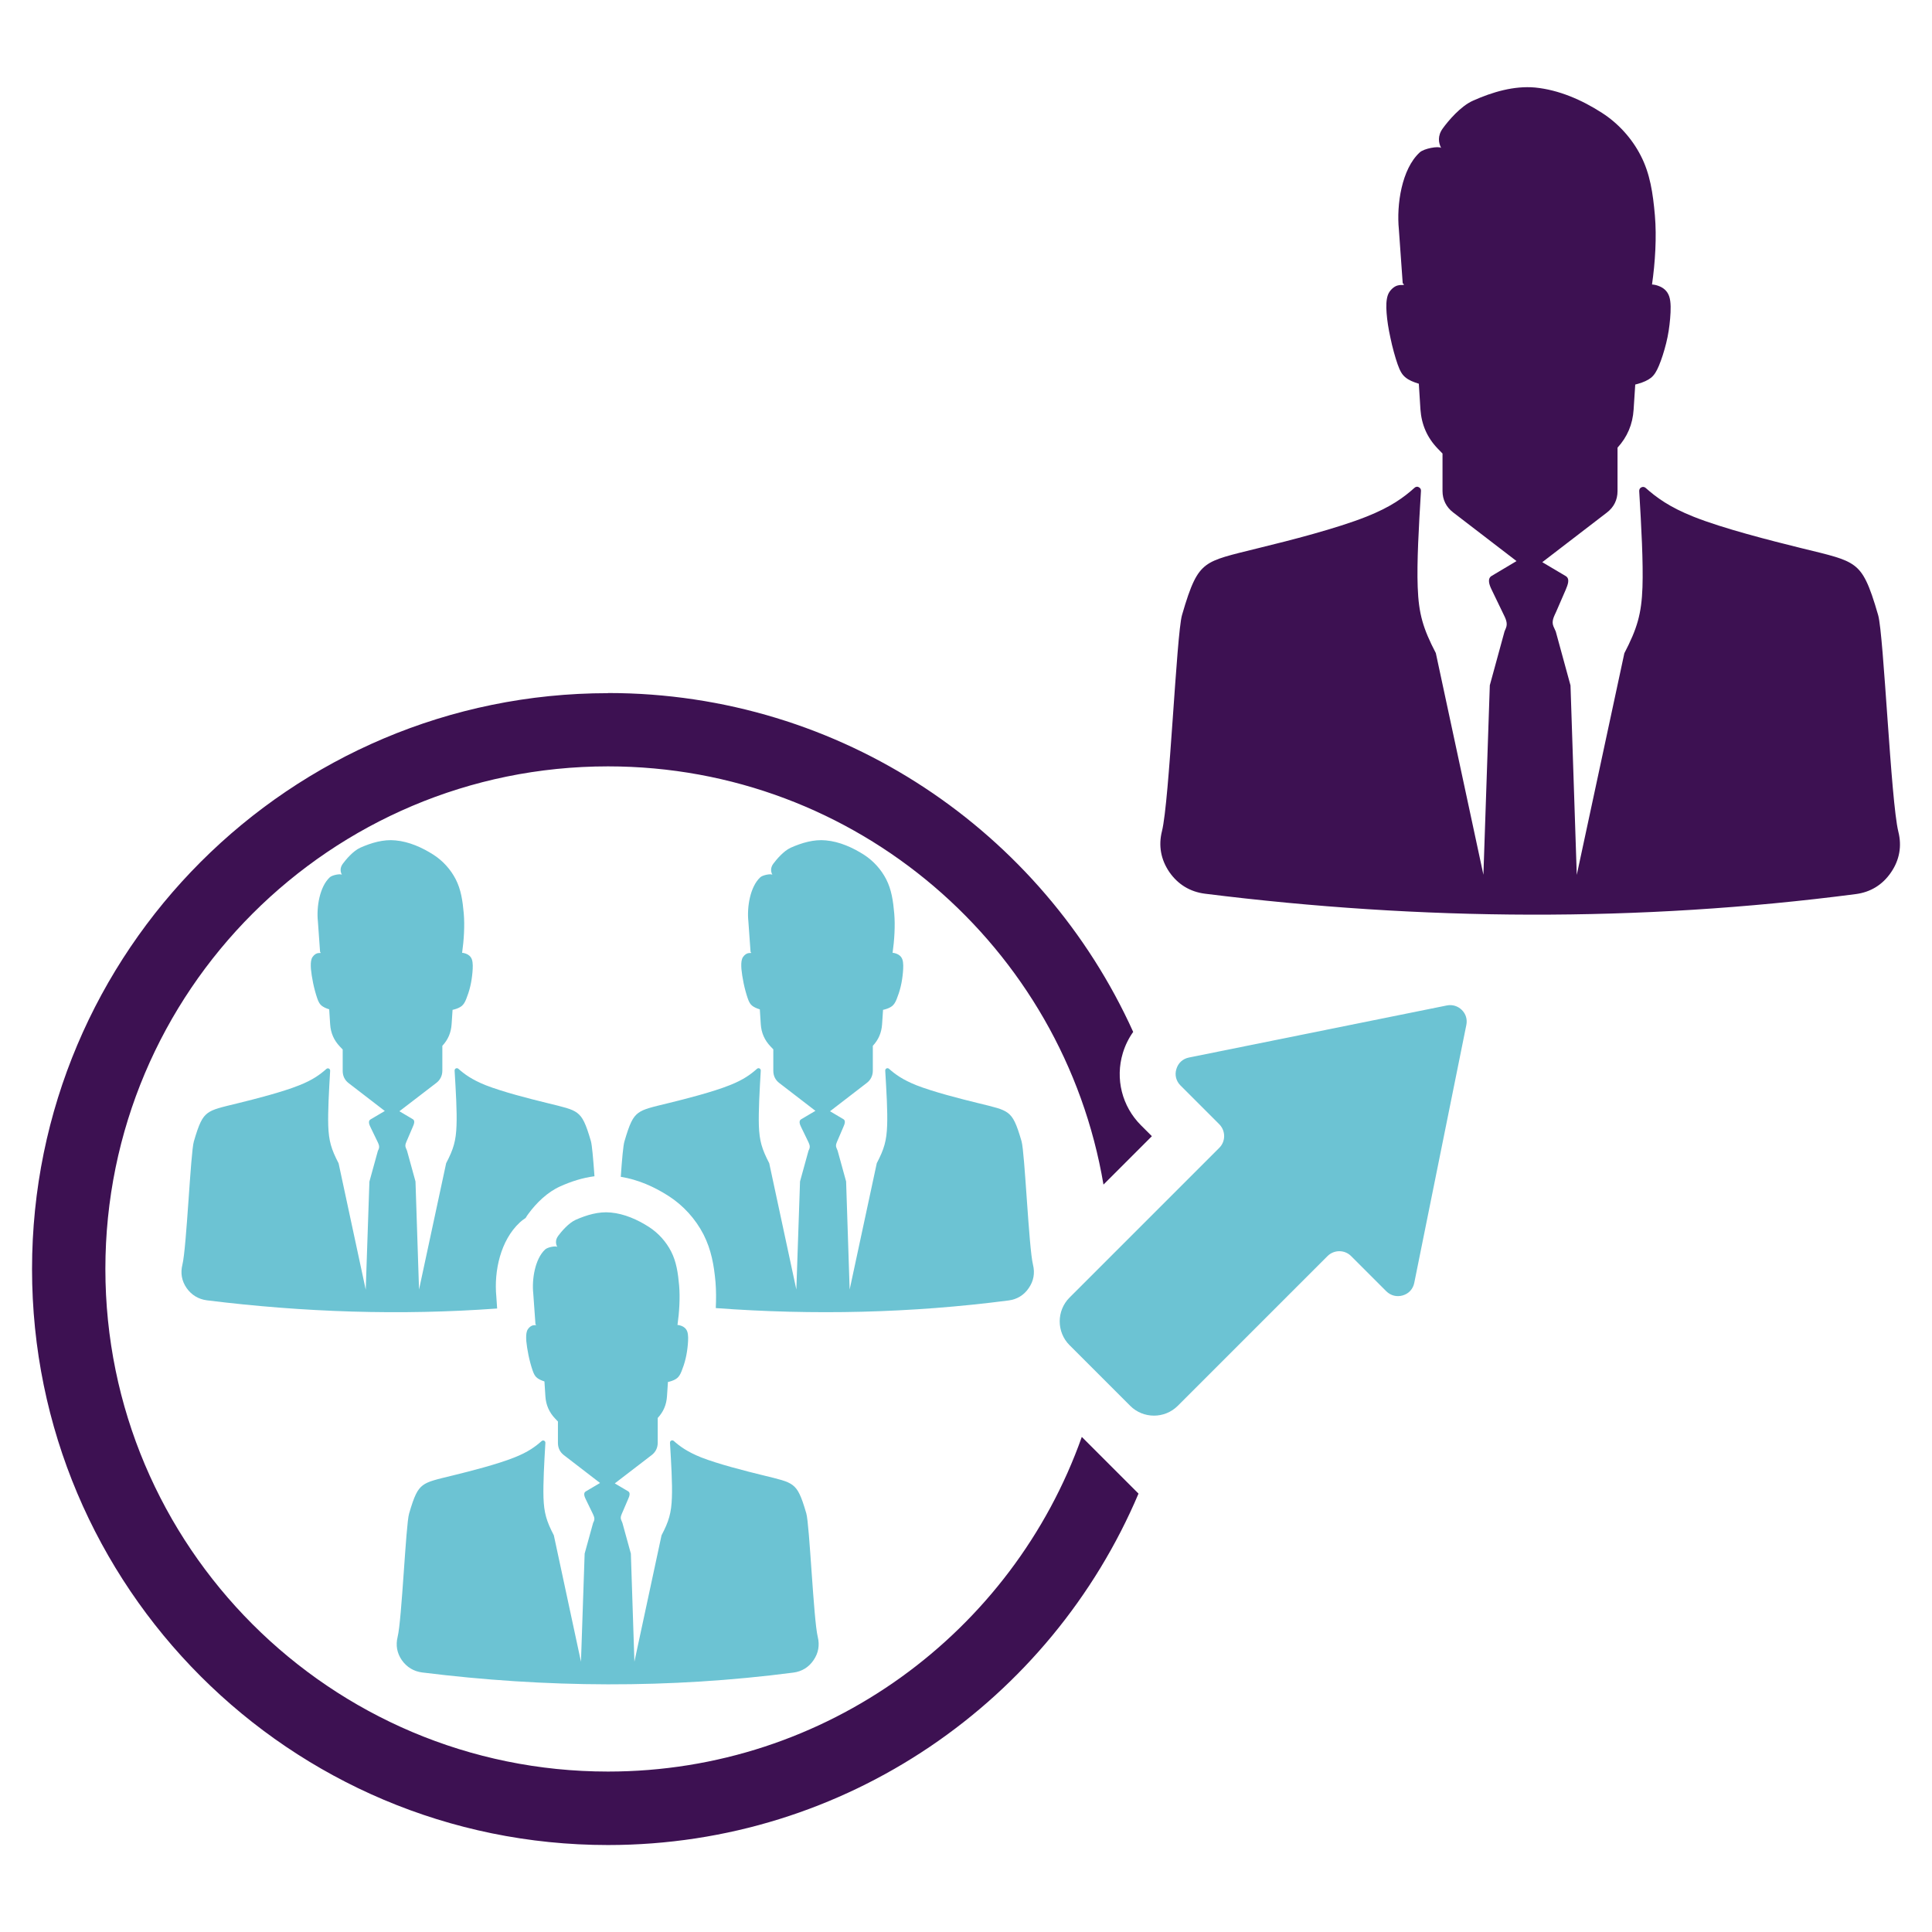
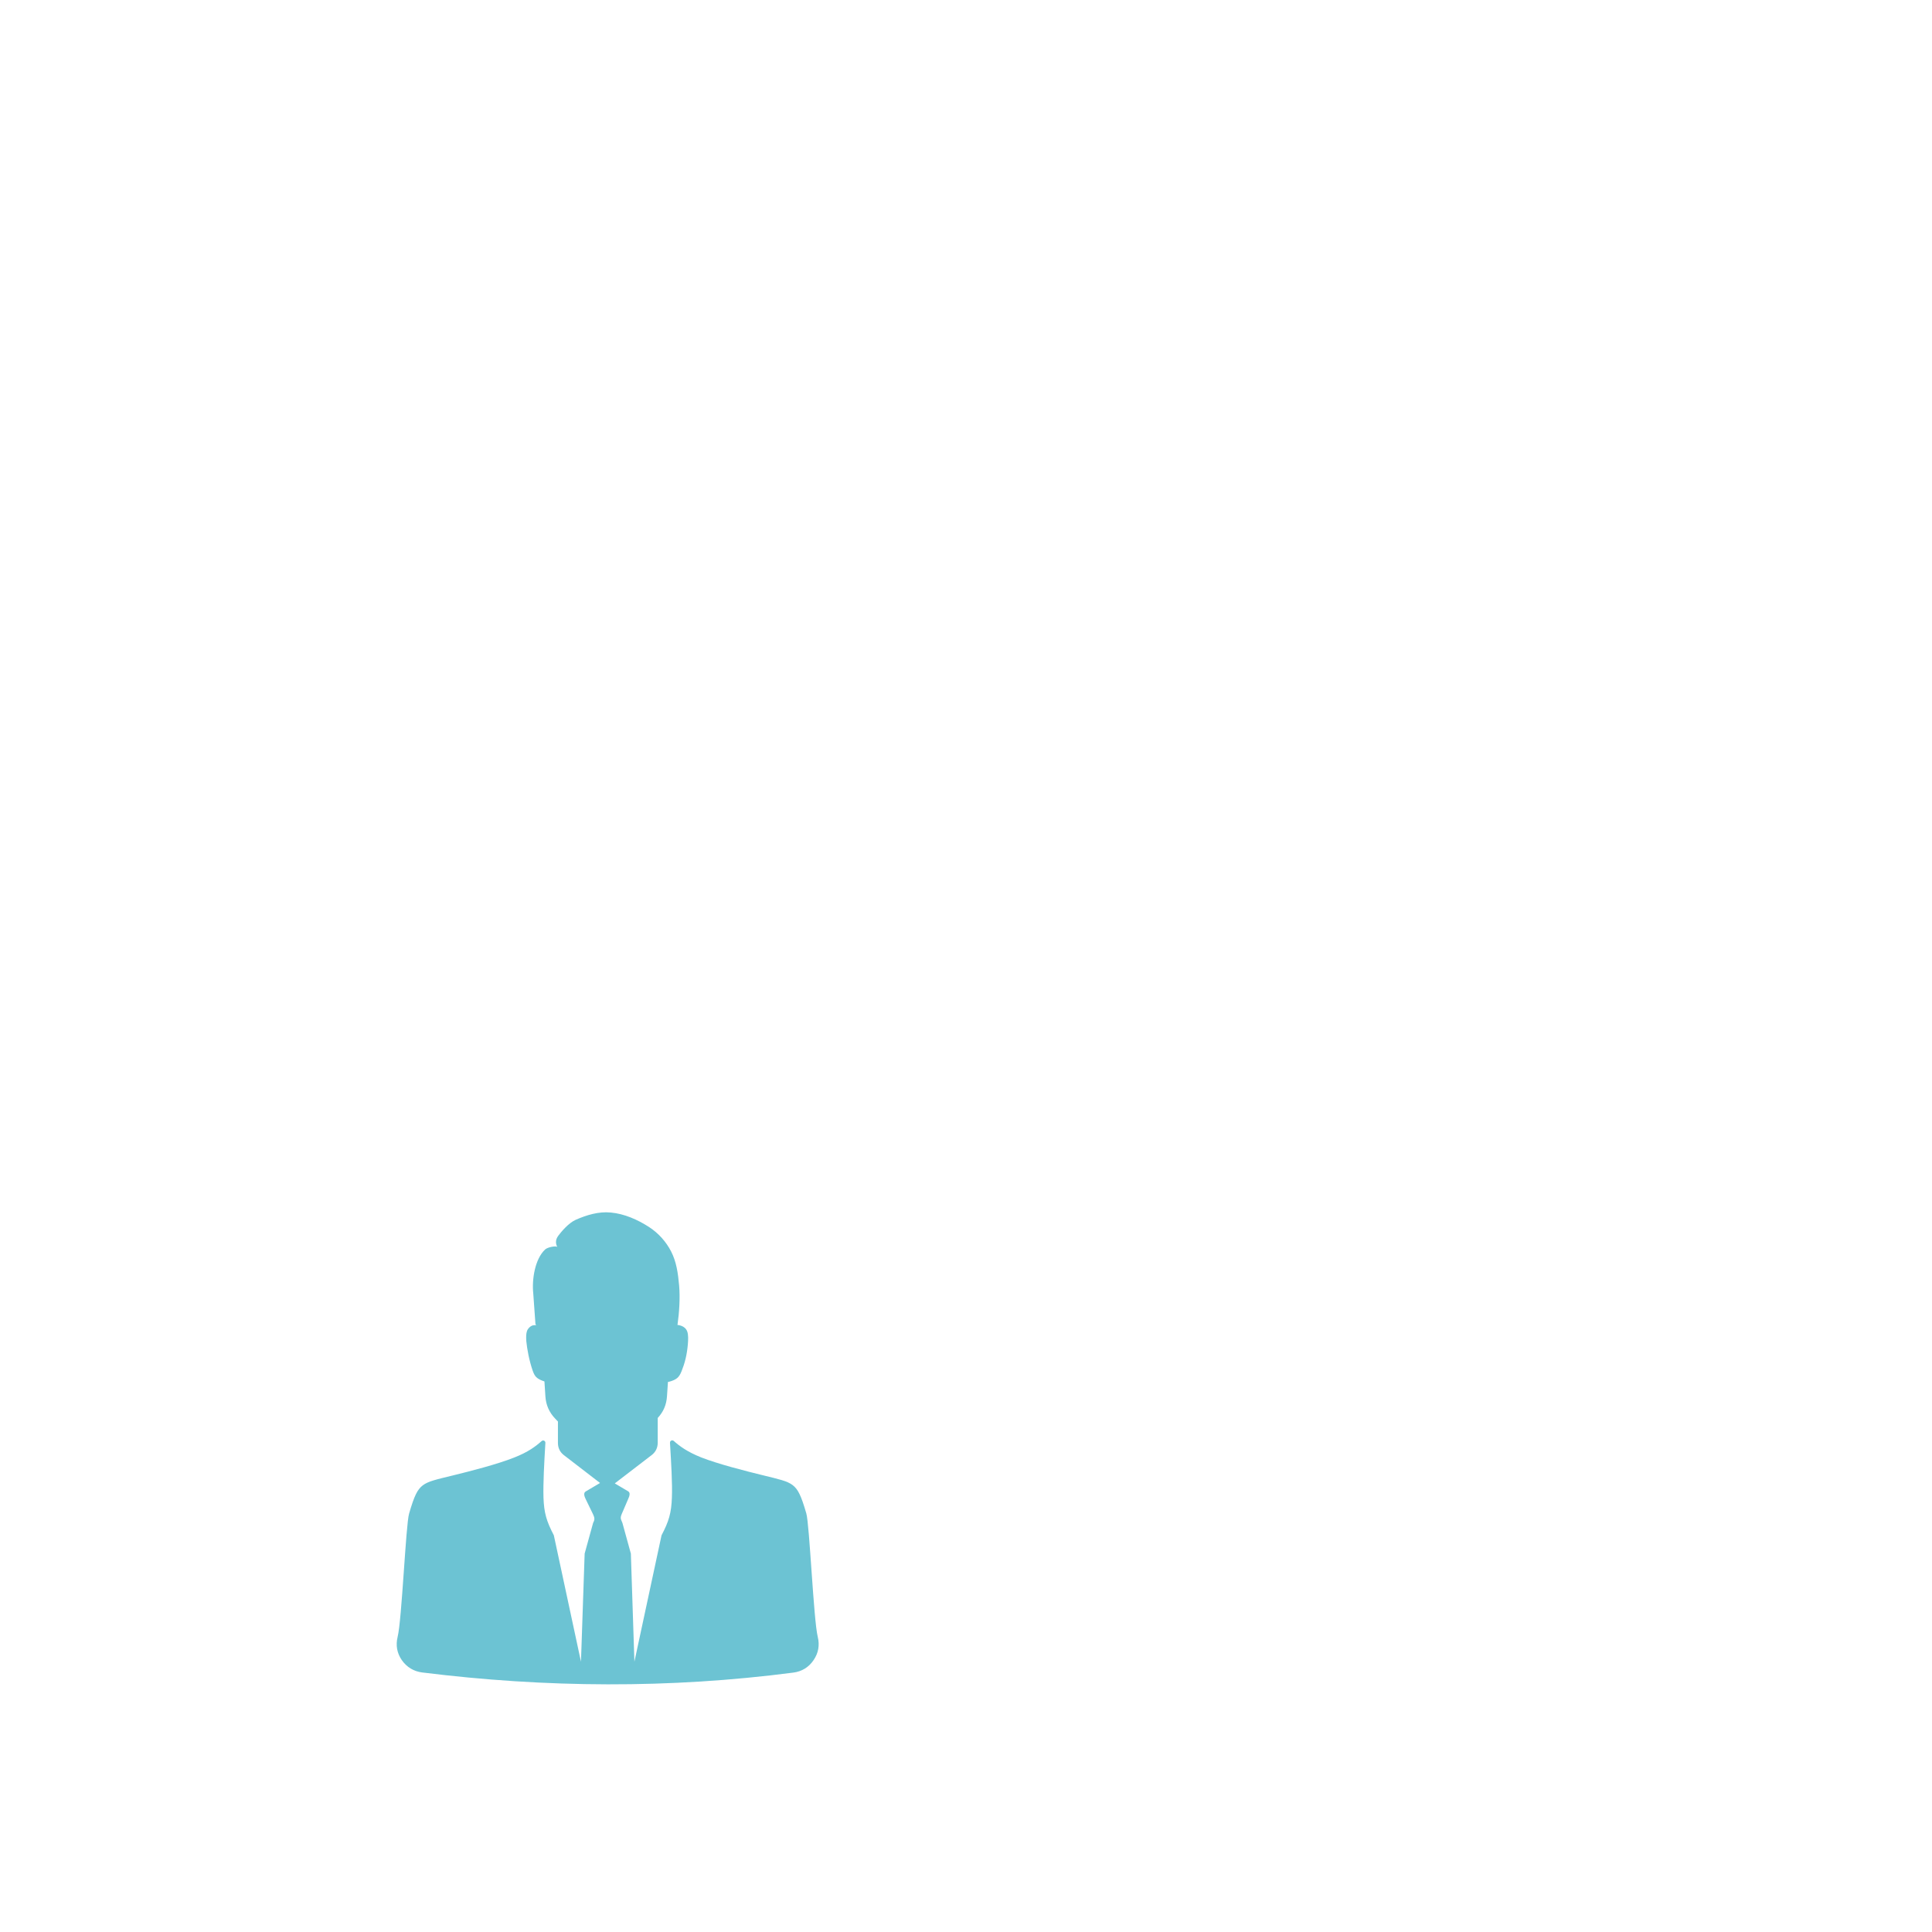
<svg xmlns="http://www.w3.org/2000/svg" id="Capa_1" data-name="Capa 1" viewBox="0 0 141.73 141.73">
  <defs>
    <style>      .cls-1 {        fill: #3d1152;      }      .cls-1, .cls-2 {        fill-rule: evenodd;      }      .cls-3, .cls-2 {        fill: #6cc3d3;      }    </style>
  </defs>
-   <path class="cls-1" d="M104.08,28.14h-.03c-.38-.12-.7-.25-.94-.45-.24-.19-.4-.45-.58-.96-.18-.51-.39-1.27-.53-1.95-.15-.68-.24-1.28-.28-1.81-.04-.52-.03-.97.09-1.32.12-.35.45-.63.69-.7.23-.07.35-.03.46-.05.1-.03-.05-.08-.06-.14l-.28-3.93c-.18-1.8.2-4.43,1.53-5.65.31-.29,1.38-.48,1.57-.33-.19-.36-.28-.88.12-1.43.4-.55,1.31-1.64,2.23-2.04,1.41-.63,3-1.1,4.54-.96,1.74.17,3.44.91,4.91,1.86,1.19.76,2.2,1.88,2.84,3.13.69,1.33.9,2.78,1.04,4.38.14,1.59.02,3.49-.21,5.08.17.01.34.05.49.11.33.12.63.35.77.76.14.41.12,1.02.07,1.62-.05.6-.14,1.21-.29,1.81-.15.61-.35,1.22-.53,1.65-.18.43-.34.69-.58.89-.24.19-.56.33-.94.44-.07.02-.14.04-.22.06l-.12,1.84c-.07,1.08-.46,2-1.18,2.79v3.19c0,.64-.27,1.18-.78,1.57l-4.74,3.64,1.72,1.02c.33.2.15.64,0,1l-.69,1.59c-.17.38-.37.71-.21,1.1l.17.38,1.08,3.95.46,13.9,3.49-16.26c.94-1.81,1.26-2.88,1.33-4.85.06-1.81-.08-4.4-.24-7.05,0-.12.05-.22.16-.27.1-.05.22-.04.31.04.79.7,1.74,1.41,3.53,2.12,2.19.87,5.63,1.74,7.85,2.29,2.22.54,3.21.76,3.91,1.28.7.52,1.11,1.35,1.77,3.65.41,1.43.93,13.67,1.48,15.88.27,1.07.08,2.09-.54,2.99-.62.91-1.5,1.45-2.59,1.59-15.91,2.07-31.83,1.96-47.74-.03-1.09-.14-1.98-.68-2.61-1.59-.62-.91-.81-1.93-.54-3,.55-2.2,1.06-14.43,1.47-15.85.66-2.29,1.07-3.12,1.77-3.65.7-.52,1.69-.73,3.91-1.28,2.22-.54,5.66-1.42,7.85-2.29,1.79-.71,2.74-1.41,3.53-2.12.09-.08.21-.1.31-.04.11.05.17.16.16.27-.16,2.65-.31,5.23-.24,7.05.07,1.97.39,3.04,1.33,4.85l3.49,16.26.47-13.9,1.08-3.95.1-.24c.16-.38-.03-.72-.21-1.09l-.84-1.74c-.17-.35-.33-.8,0-1h0l1.83-1.09-4.65-3.57c-.51-.39-.78-.94-.78-1.57v-2.75l-.35-.36c-.78-.81-1.19-1.76-1.27-2.88l-.12-1.91h0Z" />
-   <path class="cls-1" d="M44.61,50.84c17.13,0,31.89,10.2,38.52,24.86-.33.46-.59.99-.76,1.55-.57,1.89-.06,3.91,1.33,5.3l.8.8-3.55,3.55c-2.94-17.41-18.09-30.68-36.35-30.68-20.36,0-36.87,16.51-36.87,36.87s16.51,36.87,36.87,36.87c16.04,0,29.69-10.25,34.76-24.55l4.16,4.16c-6.42,15.15-21.43,25.78-38.92,25.78-23.34,0-42.25-18.92-42.25-42.25s18.92-42.25,42.25-42.25h0Z" />
  <path class="cls-2" d="M39.95,101.34h-.01c-.22-.07-.4-.15-.54-.26-.14-.11-.23-.26-.33-.55-.1-.29-.22-.72-.3-1.11-.08-.39-.13-.73-.16-1.03-.02-.3-.02-.55.05-.75.07-.2.26-.36.39-.4.13-.04.2-.02.26-.03.06-.01-.03-.05-.03-.08l-.16-2.24c-.11-1.03.12-2.53.87-3.23.18-.17.78-.28.89-.19-.11-.21-.16-.5.07-.81.23-.31.75-.93,1.27-1.17.81-.36,1.71-.63,2.59-.54.99.09,1.96.52,2.8,1.06.68.44,1.25,1.07,1.62,1.79.39.76.51,1.59.59,2.5.08.9.01,1.99-.12,2.9.1,0,.19.03.28.06.19.07.36.2.44.43.08.24.07.58.04.93-.03.34-.08.69-.16,1.03-.08.35-.2.69-.3.94-.1.25-.19.39-.33.51-.14.11-.32.19-.54.25-.04.01-.08.02-.13.03l-.07,1.05c-.04.62-.26,1.14-.68,1.59v1.82c0,.36-.15.68-.44.9l-2.71,2.08.98.58c.19.11.09.37,0,.57l-.39.91c-.09.22-.21.41-.12.62l.09.22.62,2.25.26,7.93,1.99-9.27c.54-1.03.72-1.64.76-2.77.04-1.03-.05-2.51-.14-4.02,0-.07.03-.13.09-.16.06-.03.13-.02.18.02.45.4.99.8,2.01,1.21,1.25.49,3.21.99,4.48,1.3,1.26.31,1.83.43,2.23.73.4.3.63.77,1.01,2.08.24.82.53,7.8.84,9.06.15.61.05,1.19-.31,1.71-.35.52-.86.83-1.48.91-9.08,1.18-18.16,1.12-27.23-.01-.62-.08-1.13-.39-1.49-.9-.36-.52-.46-1.1-.31-1.71.31-1.25.6-8.23.84-9.04.38-1.31.61-1.78,1.01-2.08.4-.3.96-.42,2.23-.73,1.26-.31,3.23-.81,4.48-1.31,1.02-.4,1.56-.81,2.01-1.21.05-.04.12-.05.18-.02.06.03.09.09.09.15-.09,1.51-.17,2.98-.14,4.02.04,1.13.22,1.73.76,2.77l1.99,9.27.27-7.93.62-2.25.06-.13c.09-.22-.02-.41-.12-.62l-.48-.99c-.1-.2-.19-.46,0-.57h0l1.05-.62-2.65-2.04c-.29-.22-.44-.53-.44-.9v-1.57l-.2-.21c-.44-.46-.68-1-.72-1.64l-.07-1.09h0Z" />
-   <path class="cls-2" d="M24.16,74.04h-.02c-.22-.07-.4-.15-.54-.26-.14-.11-.23-.26-.33-.55-.1-.29-.22-.72-.3-1.11-.08-.39-.13-.73-.16-1.03-.02-.3-.02-.55.05-.75.07-.2.26-.36.39-.4.13-.04.2-.02.26-.03.06-.01-.03-.05-.03-.08l-.16-2.24c-.11-1.03.12-2.53.87-3.23.18-.17.78-.28.89-.19-.11-.21-.16-.5.07-.81.23-.31.75-.93,1.27-1.17.81-.36,1.71-.63,2.59-.54.99.09,1.96.52,2.8,1.06.68.44,1.25,1.07,1.62,1.79.39.76.51,1.59.59,2.5.08.9.01,1.99-.12,2.9.1,0,.19.03.28.06.19.07.36.2.44.43.08.24.07.58.04.93-.03.34-.08.69-.16,1.03-.08.35-.2.69-.3.94-.1.25-.19.39-.33.51-.14.11-.32.19-.54.25-.04.01-.08.02-.13.03l-.07,1.05c-.04.62-.26,1.14-.68,1.59v1.82c0,.36-.15.68-.44.9l-2.71,2.08.98.58c.19.11.09.37,0,.57l-.39.91c-.09.22-.21.41-.12.62l.09.22.62,2.25.26,7.93,1.99-9.27c.54-1.03.72-1.64.76-2.77.04-1.03-.05-2.51-.14-4.02,0-.07.03-.13.09-.16.06-.03.13-.02.18.02.45.4.99.8,2.01,1.21,1.25.49,3.21.99,4.48,1.3,1.26.31,1.83.43,2.23.73.4.3.63.77,1.01,2.08.08.28.17,1.3.26,2.57-.87.11-1.71.38-2.51.74-.94.42-1.75,1.21-2.35,2.03-.07.09-.13.19-.19.29-.16.1-.3.21-.43.33-1.41,1.31-1.9,3.56-1.72,5.43l.06.88h0c-7.09.52-14.19.28-21.29-.6-.62-.08-1.13-.39-1.49-.9-.36-.52-.46-1.1-.31-1.71.31-1.25.6-8.23.84-9.04.38-1.31.61-1.78,1.01-2.08.4-.3.96-.42,2.23-.73,1.26-.31,3.23-.81,4.48-1.31,1.02-.4,1.56-.81,2.01-1.21.05-.04.12-.05.18-.02.06.03.09.09.09.16-.09,1.51-.17,2.98-.14,4.02.04,1.13.22,1.73.76,2.77l1.99,9.27.27-7.93.62-2.25.06-.13c.09-.22-.02-.41-.12-.62l-.48-.99c-.1-.2-.19-.46,0-.57l1.05-.62-2.65-2.04c-.29-.22-.44-.53-.44-.9v-1.57l-.2-.21c-.44-.46-.68-1-.72-1.64l-.07-1.09h0Z" />
-   <path class="cls-2" d="M55.74,74.04h-.02c-.22-.07-.4-.15-.54-.26-.14-.11-.23-.26-.33-.55-.1-.29-.22-.72-.3-1.11-.08-.39-.13-.73-.16-1.03-.02-.3-.02-.55.05-.75.07-.2.26-.36.39-.4.13-.04.2-.02.26-.03.06-.01-.03-.05-.03-.08l-.16-2.24c-.11-1.03.12-2.53.87-3.23.18-.17.78-.28.89-.19-.11-.21-.16-.5.07-.81.23-.31.75-.93,1.27-1.17.81-.36,1.71-.63,2.59-.54.99.09,1.96.52,2.8,1.06.68.44,1.25,1.07,1.62,1.79.39.76.51,1.59.59,2.5.08.9.01,1.99-.12,2.9.1,0,.19.03.28.06.19.07.36.2.44.43.08.24.07.58.04.93-.03.34-.08.69-.16,1.03-.08.35-.2.69-.3.94-.1.25-.19.39-.33.51-.14.11-.32.19-.54.25-.04.01-.08.02-.13.03l-.07,1.05c-.04.62-.26,1.14-.68,1.59v1.82c0,.36-.15.68-.44.9l-2.7,2.08.98.58c.19.11.09.37,0,.57l-.39.91c-.09.22-.21.41-.12.62l.09.22.62,2.25.26,7.93,1.99-9.27c.54-1.03.72-1.64.76-2.77.04-1.03-.05-2.51-.14-4.02,0-.07.03-.13.09-.16.06-.03.13-.02.18.02.45.4.99.8,2.01,1.21,1.25.49,3.21.99,4.48,1.3,1.26.31,1.83.43,2.23.73.4.3.63.77,1.01,2.08.24.82.53,7.8.84,9.06.15.61.05,1.19-.31,1.71-.35.52-.86.83-1.48.91-7.16.93-14.32,1.09-21.48.56h0c.03-.65.03-1.29-.02-1.9-.11-1.24-.31-2.38-.88-3.5-.58-1.13-1.48-2.13-2.56-2.82-1.07-.69-2.26-1.21-3.51-1.41.09-1.28.18-2.32.27-2.6.38-1.31.61-1.78,1.01-2.08.4-.3.96-.42,2.23-.73,1.26-.31,3.23-.81,4.48-1.31,1.02-.4,1.56-.81,2.01-1.21.05-.04.12-.05.18-.02.06.03.09.09.09.16-.09,1.51-.17,2.98-.14,4.02.04,1.13.22,1.73.76,2.77l1.99,9.27.27-7.93.62-2.25.06-.13c.09-.22-.02-.41-.12-.62l-.48-.99c-.1-.2-.19-.46,0-.57l1.05-.62-2.65-2.04c-.29-.22-.44-.53-.44-.9v-1.57l-.2-.21c-.44-.46-.68-1-.72-1.64l-.07-1.09h0Z" />
-   <path class="cls-3" d="M101.7,94.73l-2.59-2.59c-.47-.47-1.24-.47-1.72,0l-10.99,10.99c-.96.96-2.53.96-3.49,0l-4.45-4.45c-.96-.96-.96-2.53,0-3.49l10.99-10.99c.47-.47.47-1.24,0-1.72l-2.85-2.85c-.32-.32-.44-.77-.3-1.21.13-.44.47-.75.92-.84l18.92-3.82c.41-.08.8.04,1.1.33.3.3.41.69.33,1.1l-3.82,18.92c-.09.45-.4.79-.84.92-.44.13-.88.02-1.21-.3h0Z" />
</svg>